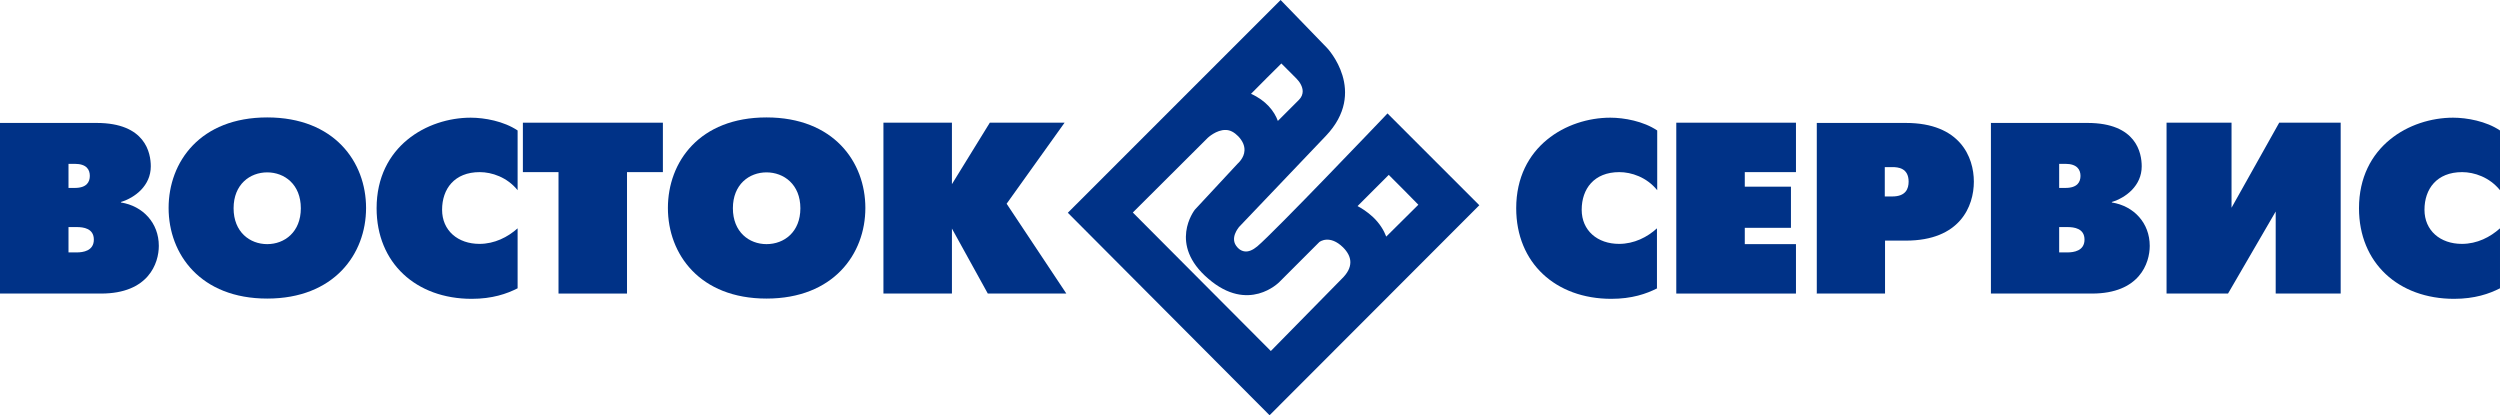
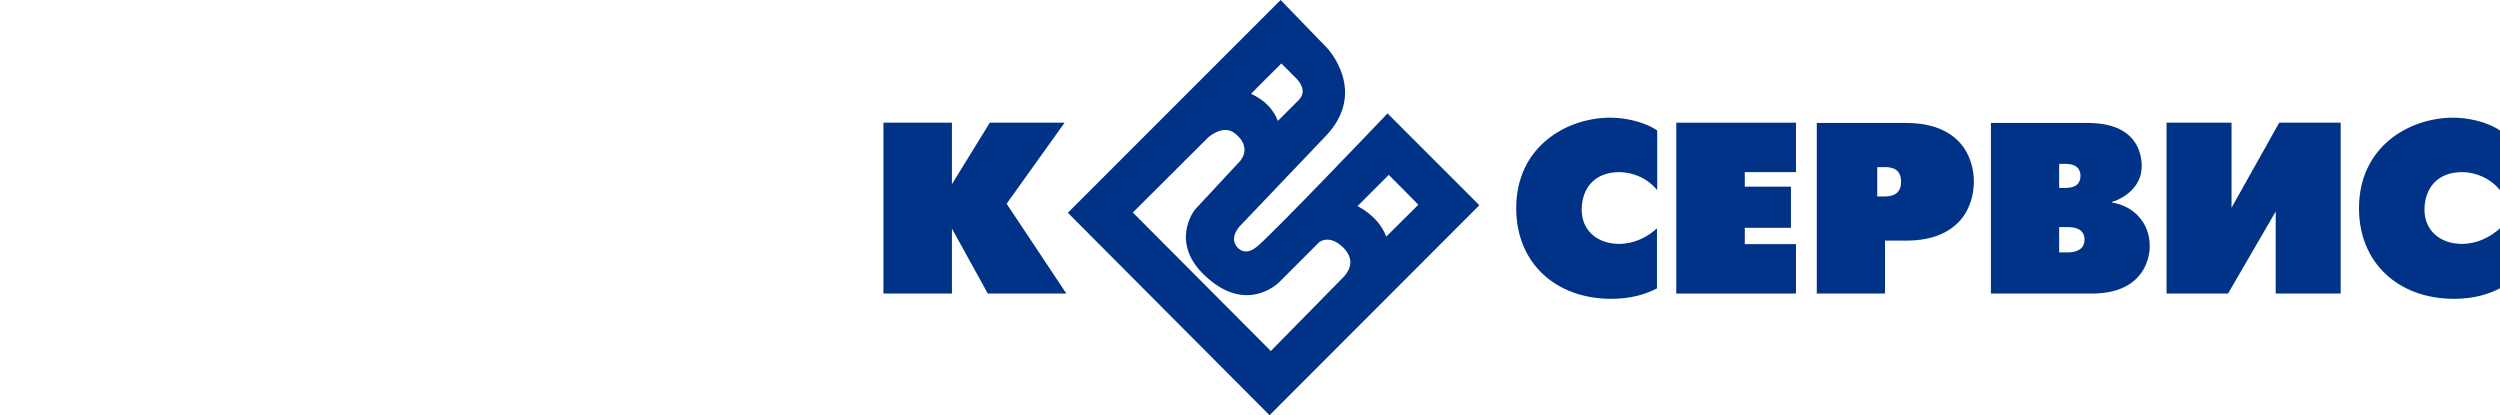
<svg xmlns="http://www.w3.org/2000/svg" id="_Слой_2" data-name="Слой 2" viewBox="0 0 99.64 16.54">
  <defs>
    <style> .cls-1 { fill: #003287; stroke-width: 0px; } </style>
  </defs>
  <g id="_Слой_1-2" data-name="Слой 1">
-     <path class="cls-1" d="M2.73,7.48v-.95h.25c.48,0,.6.24.6.48s-.12.48-.6.48h-.25ZM0,4.89v6.81h4.03c1.89,0,2.3-1.21,2.3-1.9,0-.91-.63-1.59-1.51-1.73v-.02c.56-.17,1.19-.65,1.19-1.42,0-.53-.21-1.73-2.16-1.73H0ZM2.73,10.06v-1.01h.33c.26,0,.68.05.68.5s-.43.51-.68.51h-.33Z" />
-     <path class="cls-1" d="M10.65,9.73c-.69,0-1.34-.48-1.34-1.43s.65-1.43,1.34-1.43,1.34.48,1.34,1.43-.65,1.43-1.34,1.43ZM10.65,11.9c2.66,0,3.94-1.77,3.94-3.61s-1.27-3.61-3.94-3.61-3.93,1.77-3.93,3.61,1.27,3.61,3.93,3.61Z" />
-     <path class="cls-1" d="M20.63,11.49c-.43.22-1.01.42-1.83.42-2.22,0-3.79-1.43-3.79-3.61,0-2.47,2.02-3.61,3.75-3.61.55,0,1.32.14,1.87.51v2.38c-.42-.52-1.03-.72-1.51-.72-1.01,0-1.5.67-1.5,1.5s.63,1.36,1.49,1.36c.6,0,1.13-.27,1.52-.62v2.38Z" />
-     <path class="cls-1" d="M22.27,6.86h-1.43v-1.97h5.58v1.97h-1.43v4.84h-2.73v-4.84Z" />
-     <path class="cls-1" d="M30.55,9.73c-.69,0-1.34-.48-1.34-1.43s.65-1.43,1.34-1.43,1.35.48,1.35,1.43-.65,1.43-1.35,1.43ZM30.55,11.9c2.66,0,3.94-1.77,3.94-3.61s-1.27-3.61-3.94-3.61-3.93,1.77-3.93,3.61,1.27,3.61,3.93,3.61Z" />
    <path class="cls-1" d="M35.21,4.89h2.73v2.45l1.51-2.45h2.98l-2.31,3.23,2.38,3.58h-3.13l-1.43-2.59v2.59h-2.73v-6.81Z" />
    <path class="cls-1" d="M55.31,4.51l-.17.18s-4.35,4.56-5.03,5.13c-.18.15-.35.22-.5.2-.18-.02-.29-.16-.29-.16-.34-.36.06-.8.06-.81l3.46-3.63c1.69-1.77.07-3.49.05-3.51l-1.85-1.91-.18.18-8.3,8.3,8.04,8.07,8.36-8.37-3.66-3.66ZM49.86,3.74c.31-.32.98-.98,1.21-1.21.21.21.6.6.6.6.14.14.25.33.25.51,0,.11-.04.23-.15.34,0,0-.5.5-.84.84-.14-.39-.48-.82-1.07-1.08ZM48.14,5.49s.34-.32.71-.31c.18,0,.34.09.5.25.18.19.26.38.25.57-.01.3-.27.52-.27.52-.02.02-1.71,1.84-1.71,1.84-.02.03-1.07,1.38.54,2.75,1.6,1.38,2.81.15,2.83.13,0,0,1.59-1.59,1.59-1.59.02-.02.42-.31.95.21.19.19.29.39.29.59,0,.22-.11.44-.35.67h0s-2.51,2.55-2.82,2.87c-.32-.32-5.18-5.2-5.5-5.52.31-.31,2.99-2.98,2.99-2.98ZM54.1,8.22c.31-.32,1.02-1.01,1.25-1.25.24.24.95.95,1.18,1.19-.23.23-.93.92-1.28,1.27-.09-.24-.26-.53-.54-.79-.23-.21-.44-.34-.61-.43Z" />
    <path class="cls-1" d="M66.05,11.49c-.43.22-1.01.42-1.83.42-2.22,0-3.79-1.43-3.79-3.61,0-2.47,2.02-3.61,3.75-3.61.55,0,1.32.14,1.87.51v2.38c-.42-.52-1.03-.72-1.51-.72-1.01,0-1.5.67-1.5,1.5s.63,1.36,1.49,1.36c.6,0,1.13-.27,1.51-.62v2.38Z" />
    <path class="cls-1" d="M66.81,4.89h4.77v1.97h-2.04v.58h1.84v1.64h-1.84v.65h2.04v1.97h-4.77v-6.81Z" />
-     <path class="cls-1" d="M75.12,6.66h.3c.22,0,.65.03.65.58,0,.28-.11.59-.65.59h-.3v-1.17ZM72.4,11.7h2.73v-2.11h.83c2.16,0,2.71-1.37,2.71-2.35s-.55-2.34-2.71-2.34h-3.55v6.81Z" />
+     <path class="cls-1" d="M75.12,6.66c.22,0,.65.03.65.58,0,.28-.11.59-.65.59h-.3v-1.17ZM72.4,11.7h2.73v-2.11h.83c2.16,0,2.71-1.37,2.71-2.35s-.55-2.34-2.71-2.34h-3.55v6.81Z" />
    <path class="cls-1" d="M82.07,7.48v-.95h.25c.47,0,.6.24.6.48s-.12.48-.6.48h-.25ZM79.35,4.89v6.81h4.03c1.89,0,2.3-1.21,2.3-1.9,0-.91-.63-1.59-1.51-1.73v-.02c.56-.17,1.19-.65,1.19-1.42,0-.53-.21-1.73-2.16-1.73h-3.84ZM82.07,10.06v-1.01h.33c.26,0,.68.05.68.5s-.43.51-.68.51h-.33Z" />
    <path class="cls-1" d="M88.94,4.89v3.39l1.9-3.39h2.45v6.81h-2.59v-3.27l-1.9,3.27h-2.45v-6.81h2.59Z" />
    <path class="cls-1" d="M99.64,11.49c-.43.22-1.01.42-1.83.42-2.22,0-3.79-1.43-3.79-3.61,0-2.47,2.02-3.61,3.75-3.61.55,0,1.32.14,1.87.51v2.38c-.42-.52-1.03-.72-1.51-.72-1.01,0-1.5.67-1.5,1.5s.63,1.36,1.49,1.36c.61,0,1.13-.27,1.52-.62v2.38Z" />
  </g>
</svg>